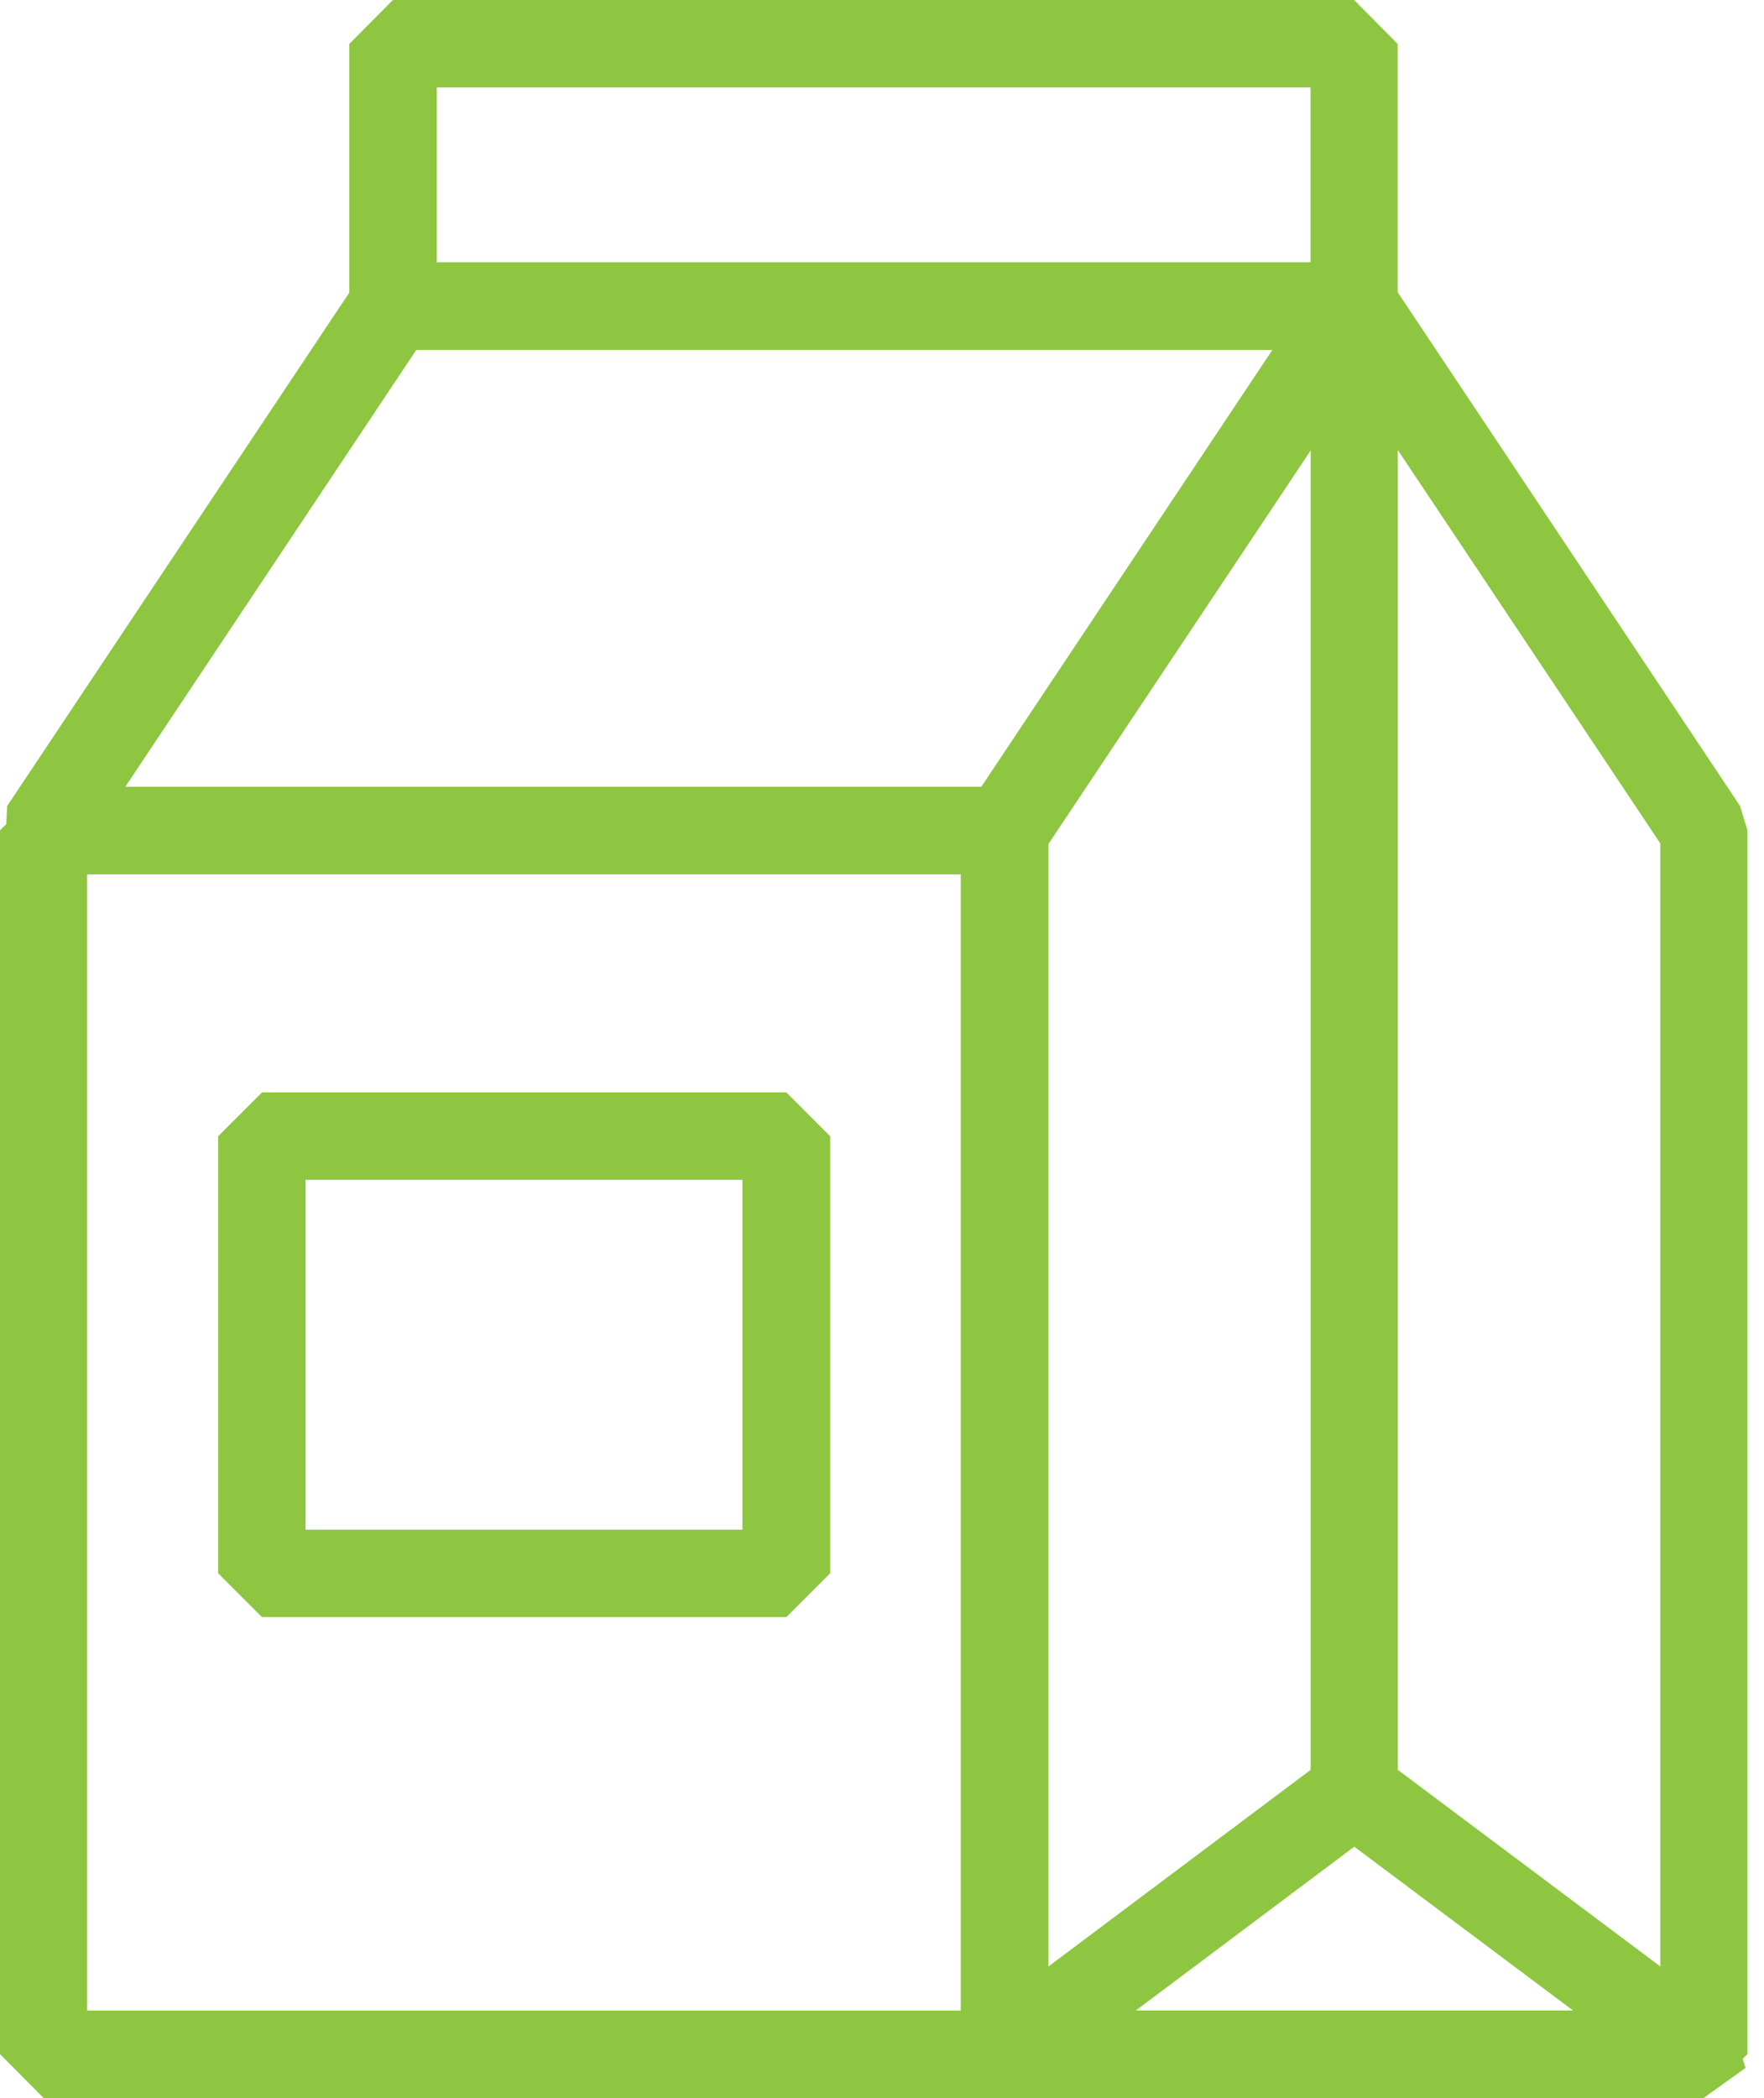
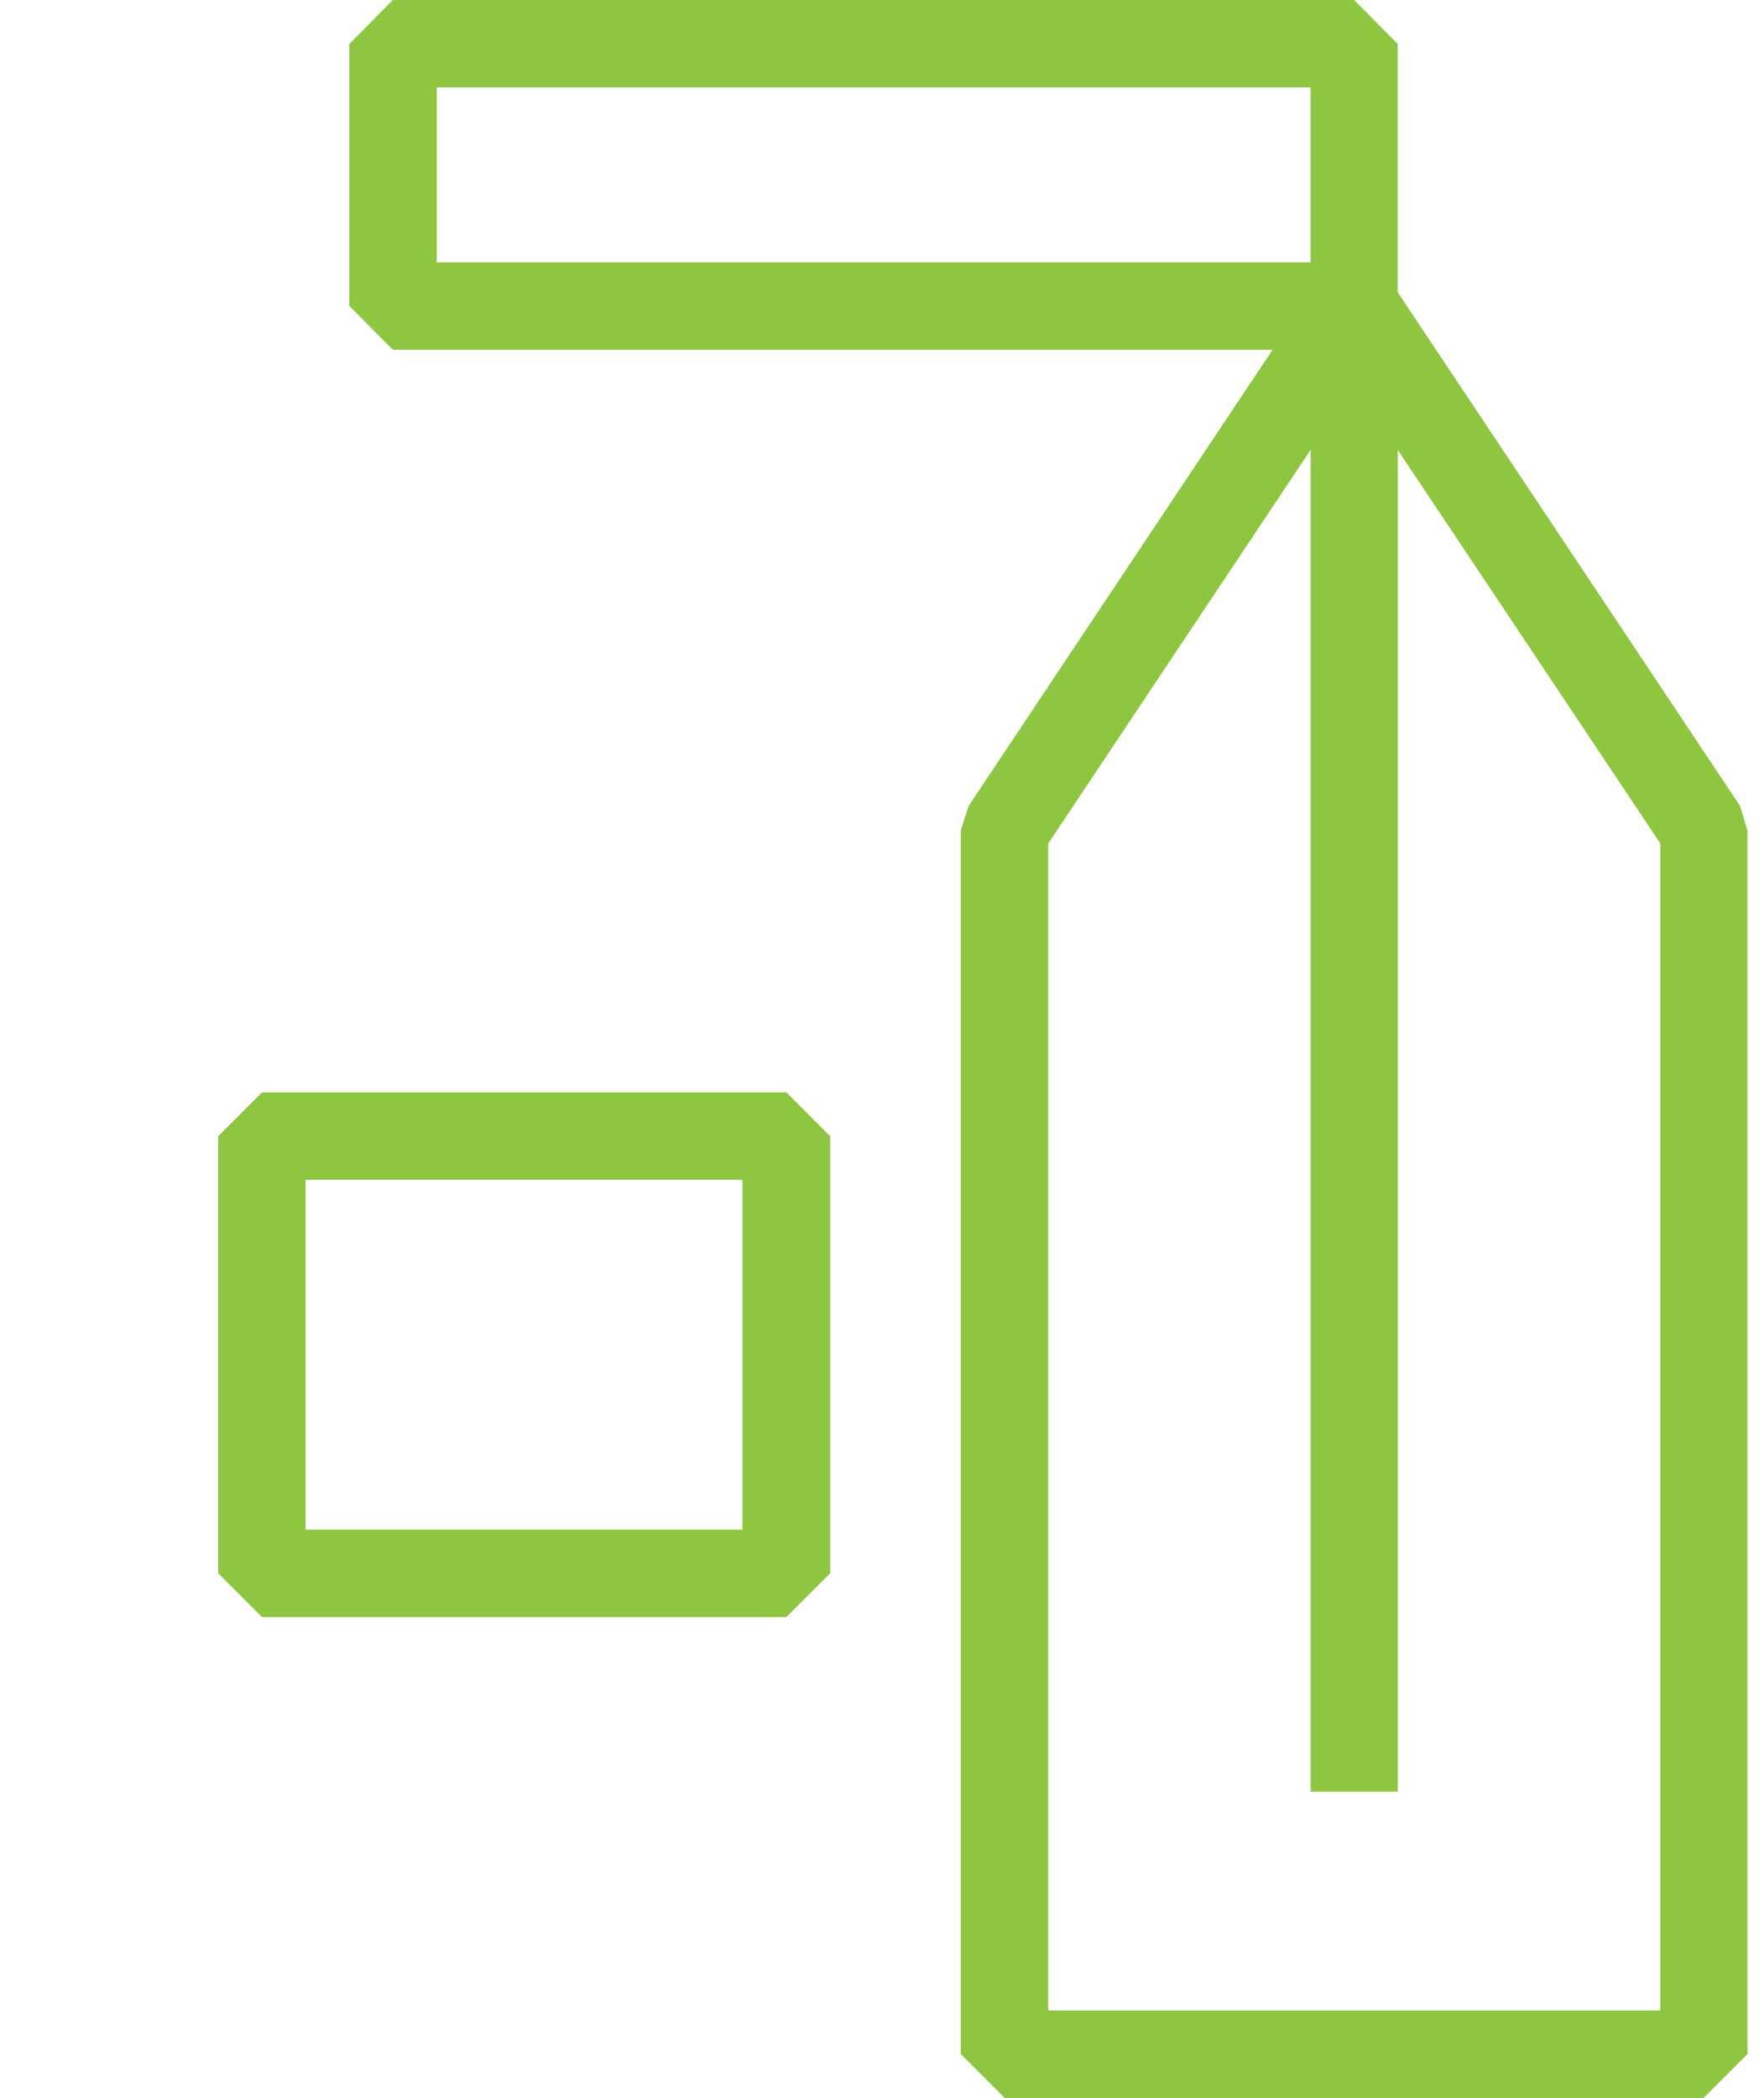
<svg xmlns="http://www.w3.org/2000/svg" width="37" height="44" viewBox="0 0 37 44" fill="none">
-   <path fill-rule="evenodd" clip-rule="evenodd" d="M1.827 42.166H20.155V18.336H1.827V42.166ZM21.076 44H0.914L0 43.08V17.415L0.914 16.502H21.076L21.989 17.415V43.08L21.076 44Z" fill="#8EC641" />
  <path fill-rule="evenodd" clip-rule="evenodd" d="M6.409 32.081H15.573V24.744H6.409V32.081ZM16.494 33.915H5.496L4.575 32.995V23.831L5.496 22.91H16.494L17.414 23.831V32.995L16.494 33.915Z" fill="#8EC641" />
  <path fill-rule="evenodd" clip-rule="evenodd" d="M9.161 5.503H27.489V1.834H9.161V5.503ZM28.403 7.337H8.241L7.327 6.416V0.921L8.241 0H28.403L29.316 0.921V6.416L28.403 7.337Z" fill="#8EC641" />
-   <path fill-rule="evenodd" clip-rule="evenodd" d="M2.629 16.5H20.588L26.693 7.337H8.733L2.629 16.5ZM21.077 18.335H0.915L0.101 17.846L0.15 16.904L7.48 5.906L8.245 5.502H28.407L29.221 5.977L29.172 6.926L21.842 17.924L21.077 18.335Z" fill="#8EC641" />
  <path fill-rule="evenodd" clip-rule="evenodd" d="M21.987 42.165H34.826V17.69L28.403 8.066L21.987 17.69V42.165ZM35.733 43.999H21.073L20.153 43.079V17.414L20.316 16.904L27.645 5.906H29.168L36.498 16.904L36.653 17.414V43.079L35.733 43.999Z" fill="#8EC641" />
-   <path fill-rule="evenodd" clip-rule="evenodd" d="M23.824 42.165H32.995L28.406 38.73L23.824 42.165ZM35.735 43.999H21.076L20.205 43.369L20.524 42.342L27.853 36.847H28.958L36.295 42.342L36.614 43.369L35.735 43.999Z" fill="#8EC641" />
  <path fill-rule="evenodd" clip-rule="evenodd" d="M27.491 37.576H29.318V6.416H27.491V37.576Z" fill="#8EC641" />
</svg>